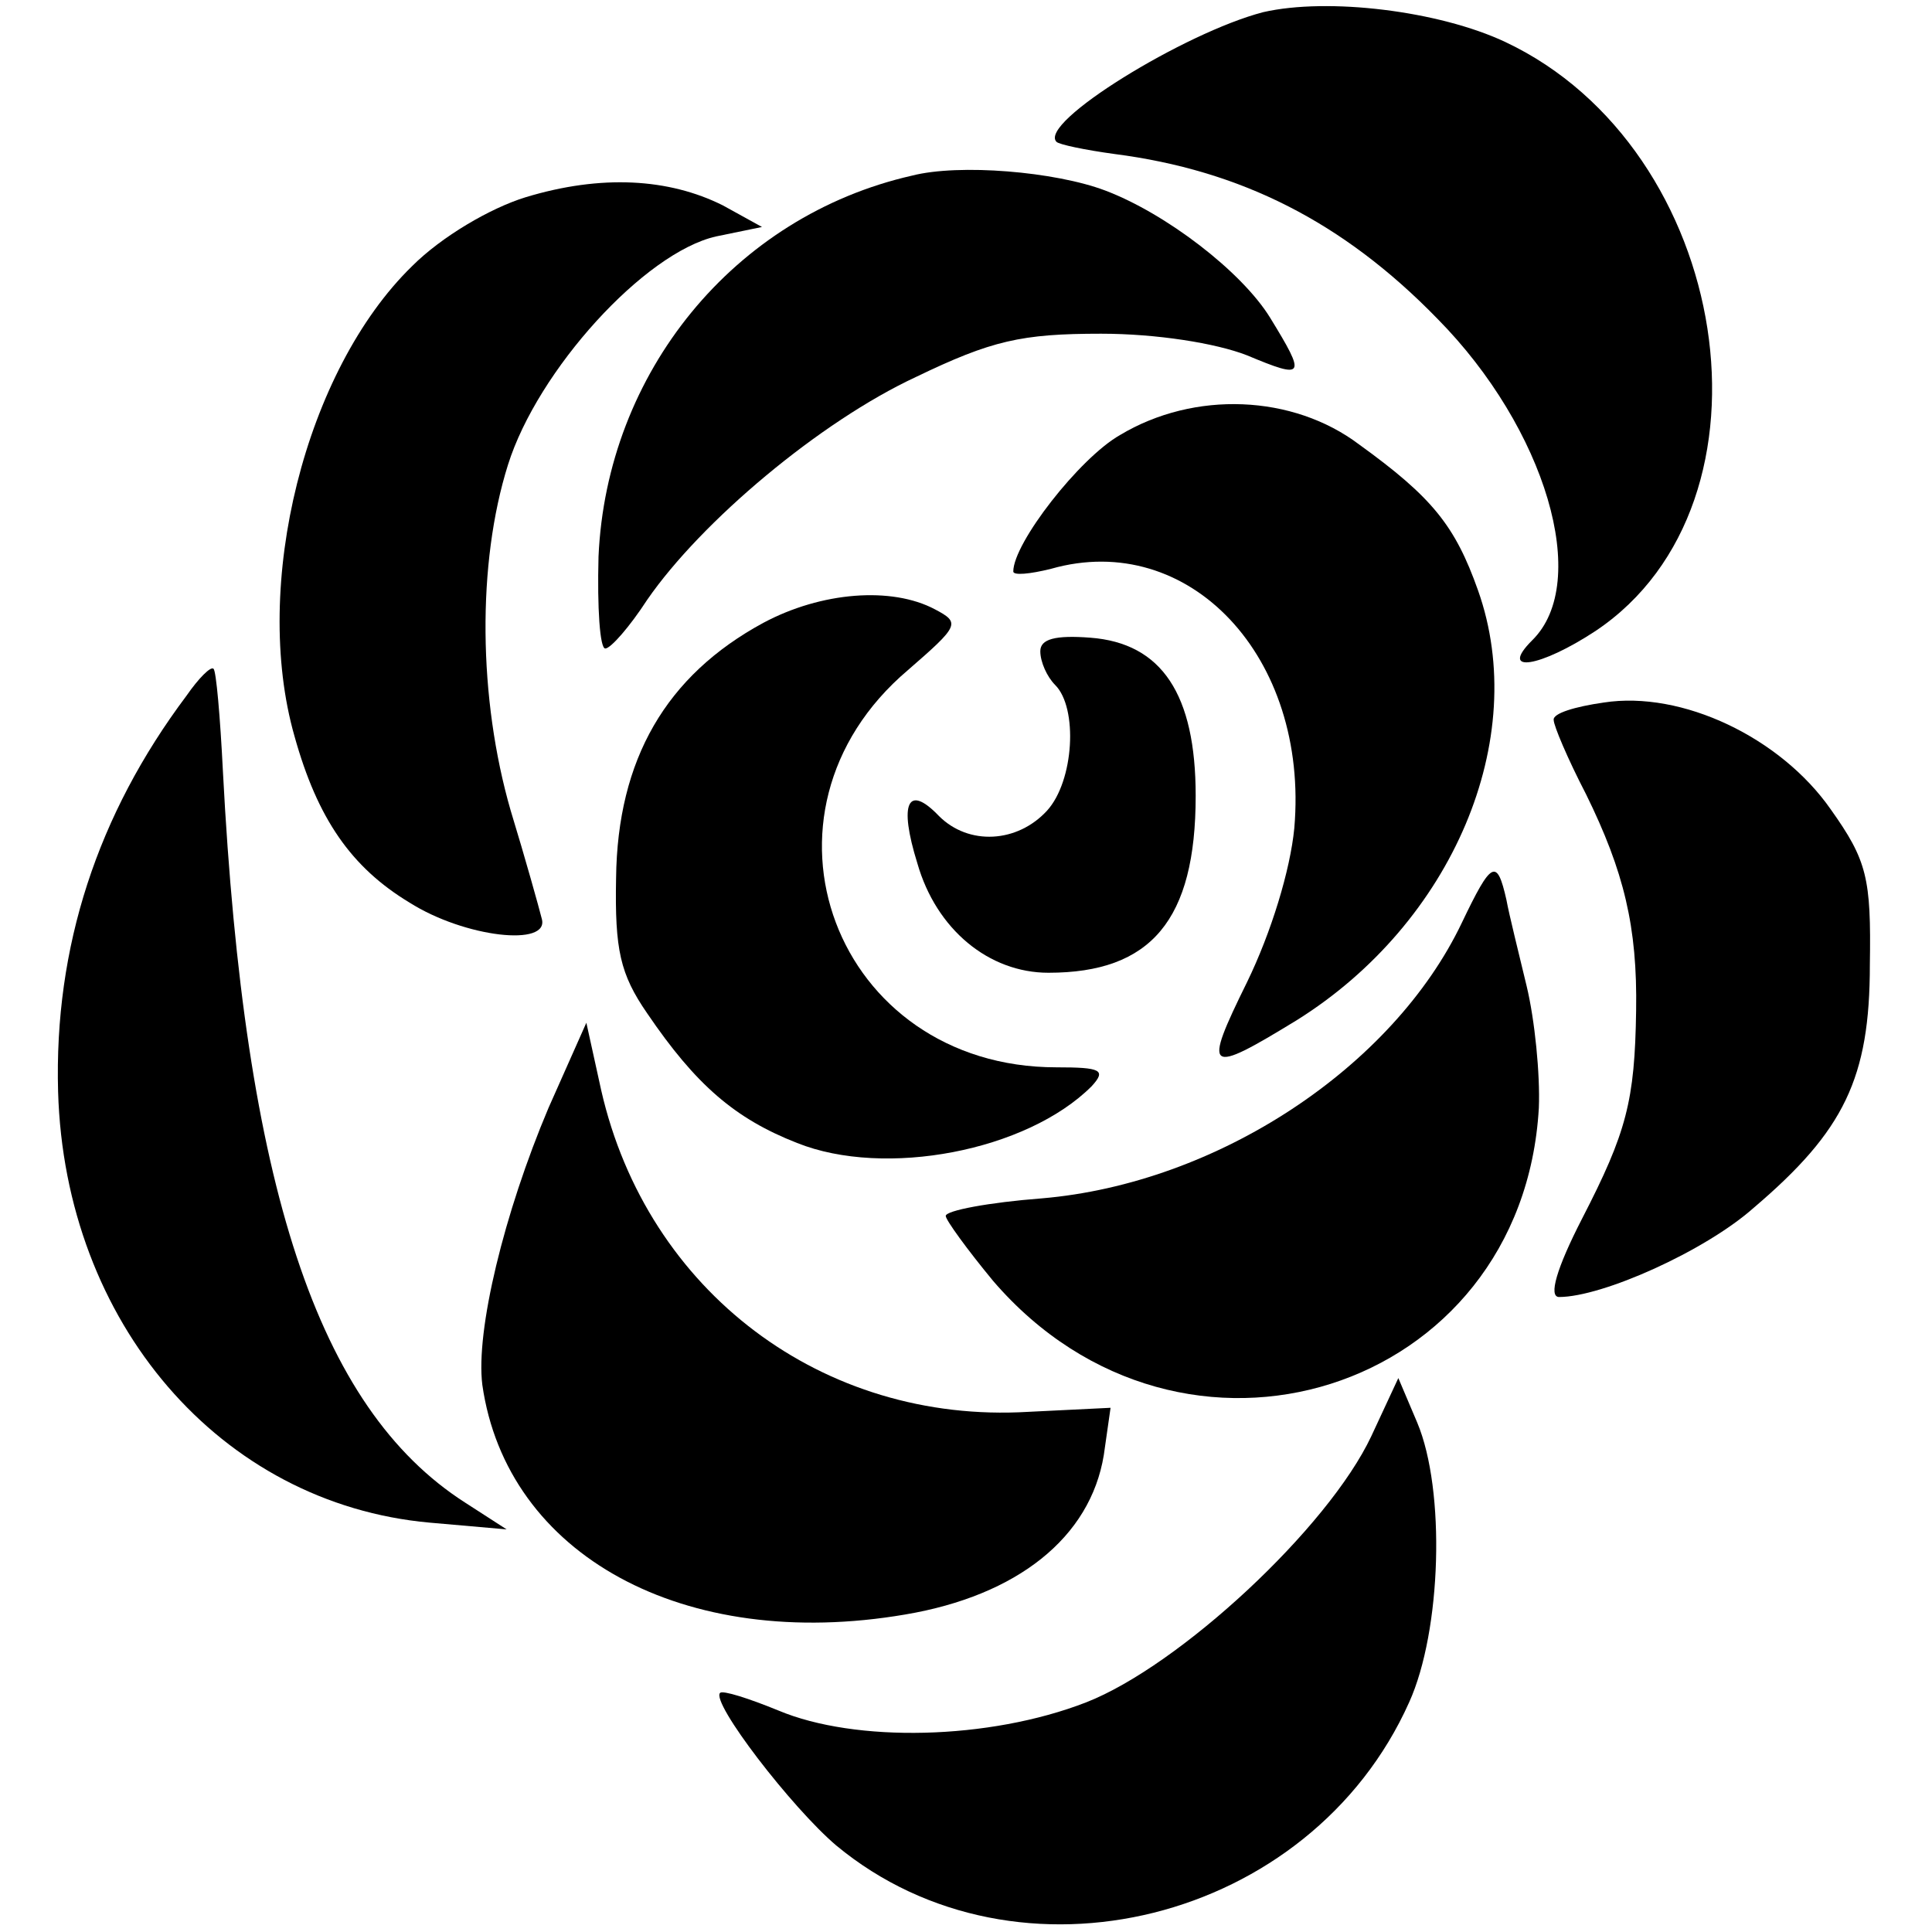
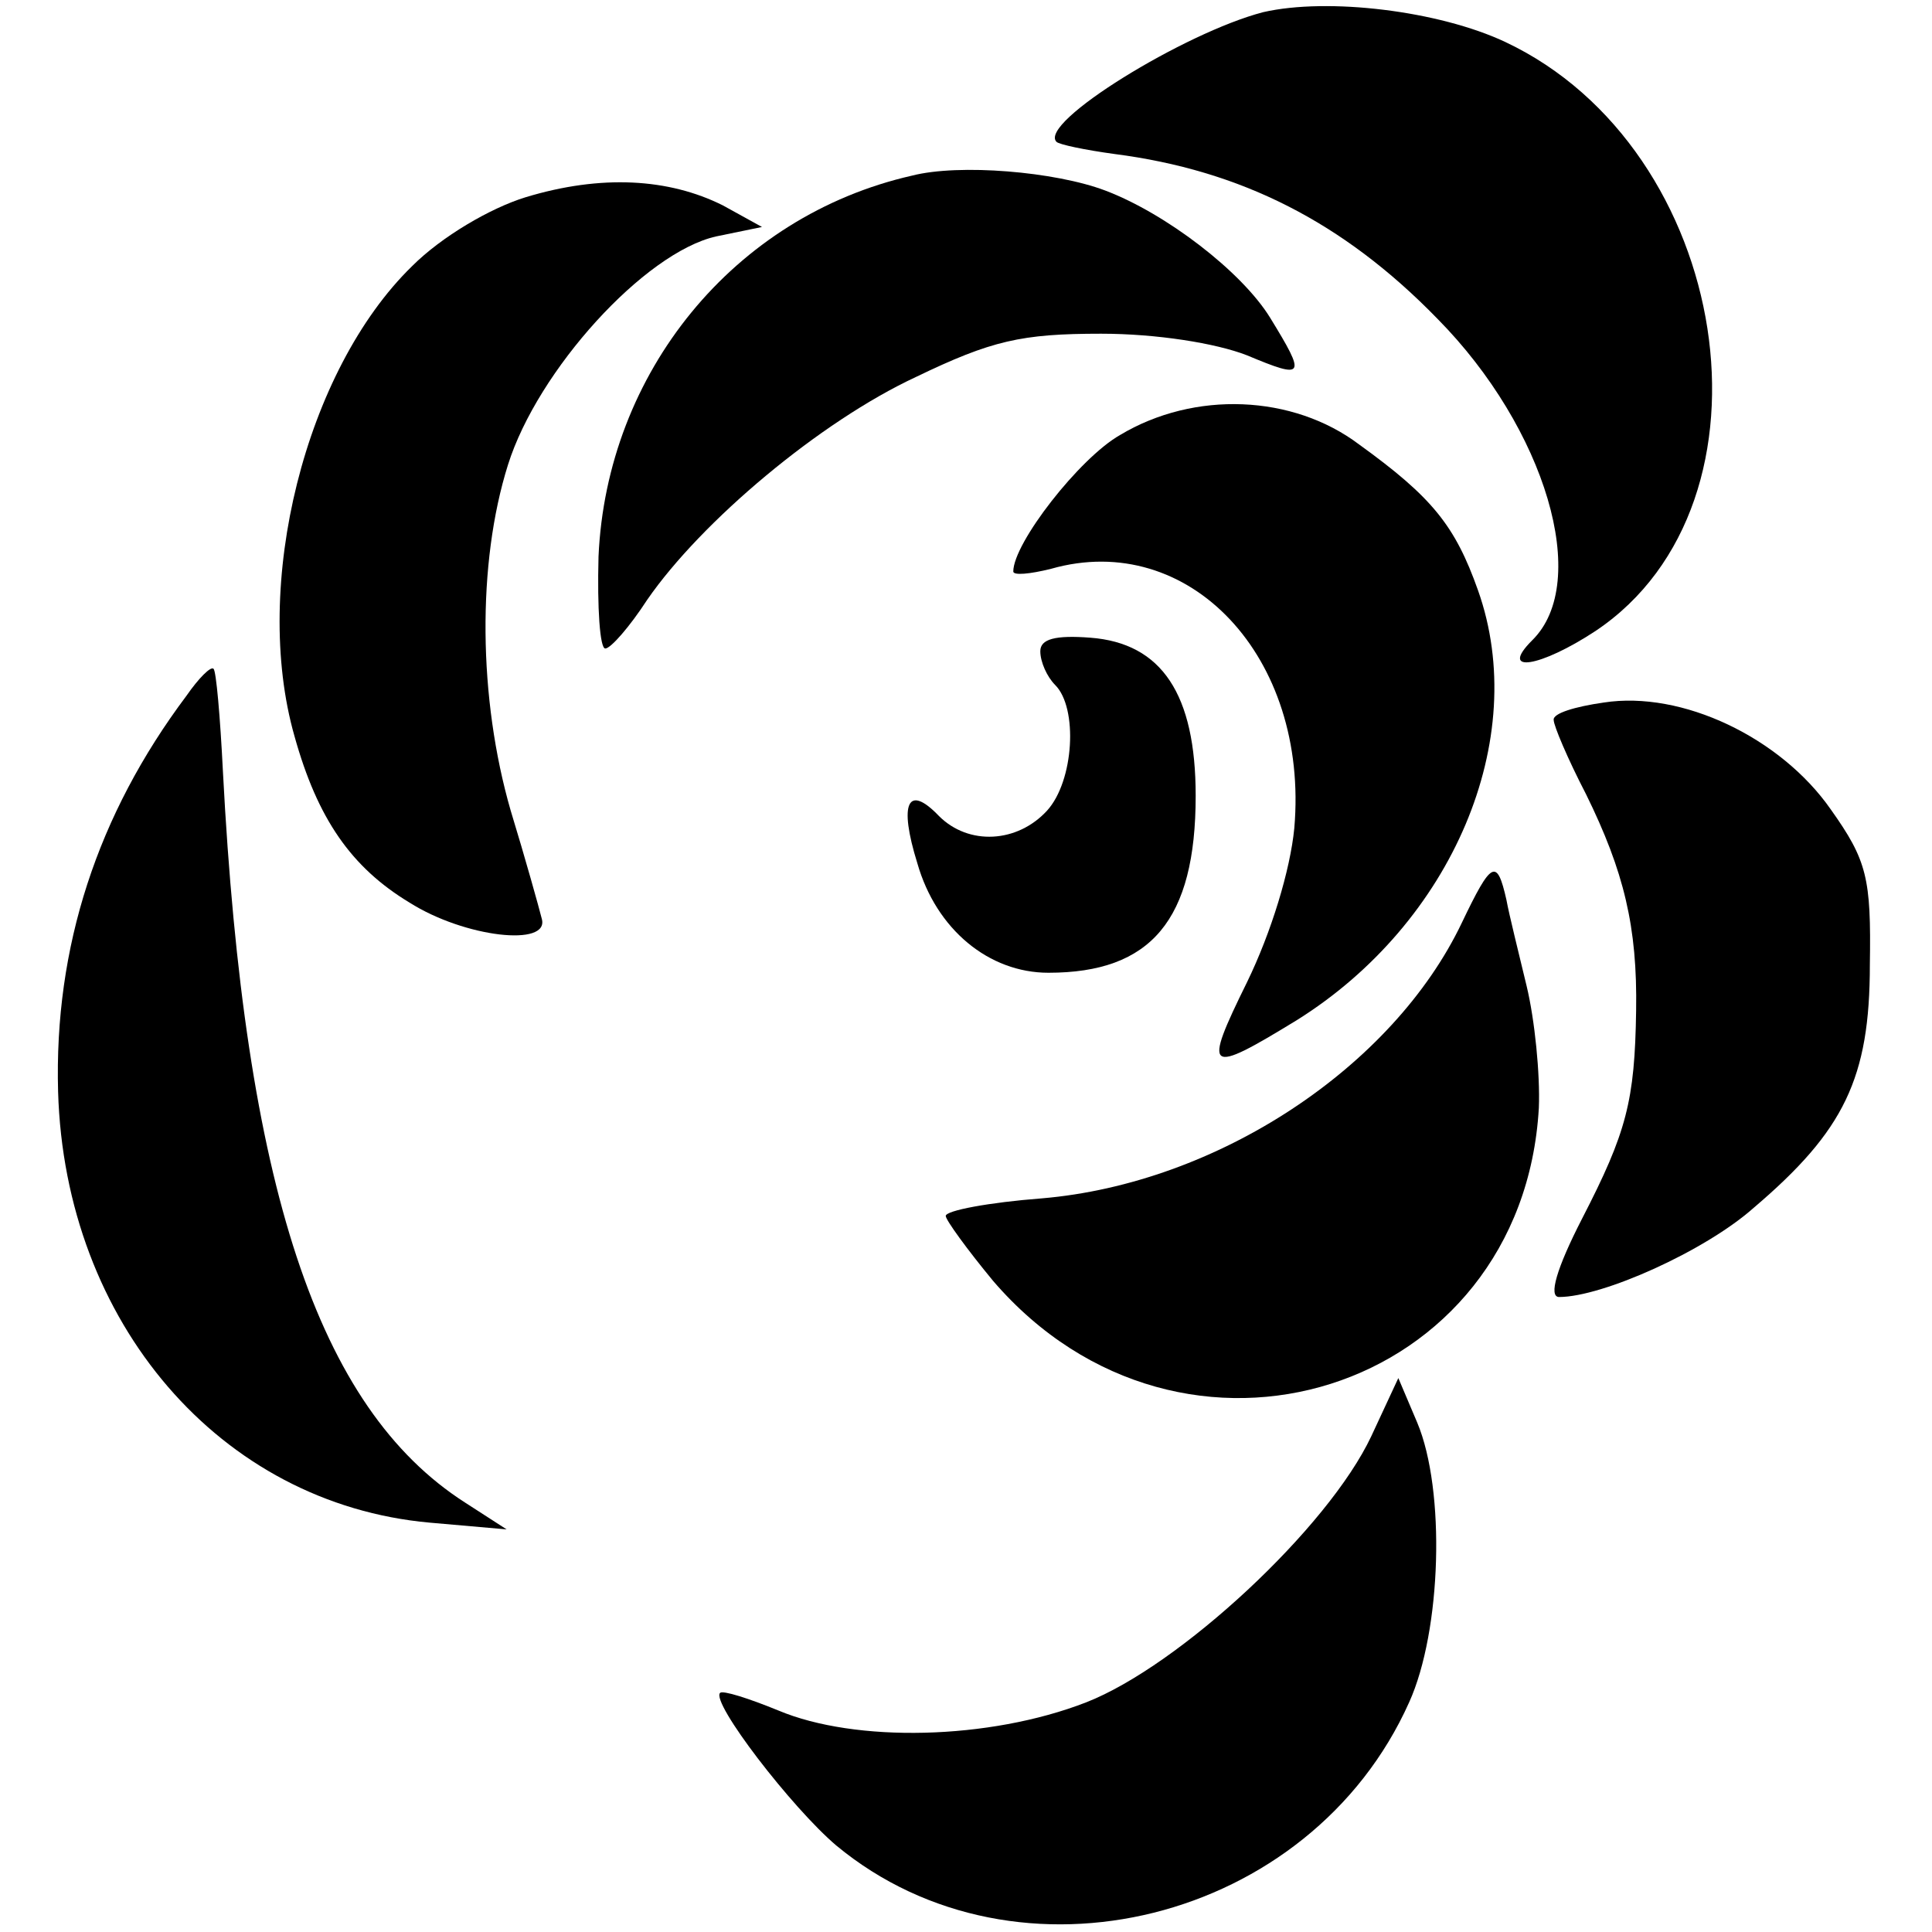
<svg xmlns="http://www.w3.org/2000/svg" version="1.0" width="143pt" height="143pt" viewBox="0 0 143 143" preserveAspectRatio="xMidYMid meet">
  <g transform="translate(0,143) scale(0.1,-0.1)" fill="#000000" stroke="none">
    <path d="M935 1421 c-58 -15 -167 -82 -153 -96 2 -2 21 -6 43 -9 93 -12 169 -50 239 -122 80 -81 114 -195 70 -238 -25 -25 6 -20 47 7 142 95 101 357 -67 436 -49 23 -131 33 -179 22z" />
    <path d="M675 1300 c-132 -30 -226 -146 -232 -282 -1 -38 1 -68 5 -68 4 0 18 16 31 36 40 58 128 132 199 165 56 27 78 32 137 32 41 0 85 -7 108 -16 43 -18 44 -16 17 28 -21 34 -77 77 -122 94 -37 14 -108 20 -143 11z" />
    <path d="M389 1284 c-26 -8 -62 -29 -84 -51 -79 -77 -119 -236 -87 -348 17 -61 42 -97 85 -123 41 -26 104 -33 98 -12 -2 8 -12 44 -23 80 -24 83 -25 183 -2 256 22 70 101 157 154 169 l34 7 -29 16 c-40 20 -90 23 -146 6z" />
    <path d="M829 1108 c-30 -17 -79 -80 -79 -101 0 -3 12 -2 28 2 102 29 191 -65 180 -192 -3 -31 -17 -77 -35 -114 -33 -67 -30 -69 37 -28 115 72 173 208 134 318 -17 48 -34 69 -88 108 -49 37 -122 40 -177 7z" />
-     <path d="M565 969 c-72 -39 -108 -101 -109 -189 -1 -53 3 -71 23 -100 36 -53 65 -78 111 -96 65 -26 170 -6 218 42 11 12 7 14 -26 14 -164 0 -235 188 -110 294 38 33 39 35 20 45 -32 17 -84 13 -127 -10z" />
    <path d="M770 948 c0 -8 5 -19 11 -25 17 -17 14 -71 -6 -93 -22 -24 -58 -26 -80 -4 -23 24 -30 10 -16 -35 14 -49 53 -81 97 -81 76 0 109 39 109 131 0 75 -25 113 -78 117 -26 2 -37 -1 -37 -10z" />
    <path d="M138 915 c-66 -88 -98 -186 -95 -293 5 -171 120 -305 275 -319 l57 -5 -31 20 c-109 70 -163 234 -179 541 -2 40 -5 75 -7 76 -2 2 -11 -7 -20 -20z" />
    <path d="M1187 910 c-21 -3 -38 -8 -37 -13 0 -4 10 -28 24 -55 28 -57 38 -98 37 -160 -1 -67 -7 -90 -40 -154 -19 -37 -25 -58 -17 -58 32 0 108 34 144 66 67 57 86 96 86 180 1 64 -2 77 -29 115 -37 53 -110 88 -168 79z" />
    <path d="M1082 747 c-51 -107 -181 -193 -311 -204 -39 -3 -71 -9 -71 -13 0 -3 16 -25 35 -48 140 -163 392 -83 404 128 1 25 -3 65 -9 90 -6 25 -13 53 -15 64 -7 31 -11 29 -33 -17z" />
-     <path d="M406 610 c-33 -78 -54 -165 -49 -205 18 -126 149 -198 313 -170 83 14 137 57 147 118 l5 35 -61 -3 c-152 -9 -282 89 -316 238 l-11 50 -28 -63z" />
    <path d="M1015 367 c-32 -68 -142 -170 -211 -197 -72 -28 -171 -30 -228 -6 -22 9 -41 15 -43 13 -7 -7 53 -85 86 -113 134 -111 351 -57 424 106 24 53 27 157 6 207 l-14 33 -20 -43z" />
  </g>
</svg>